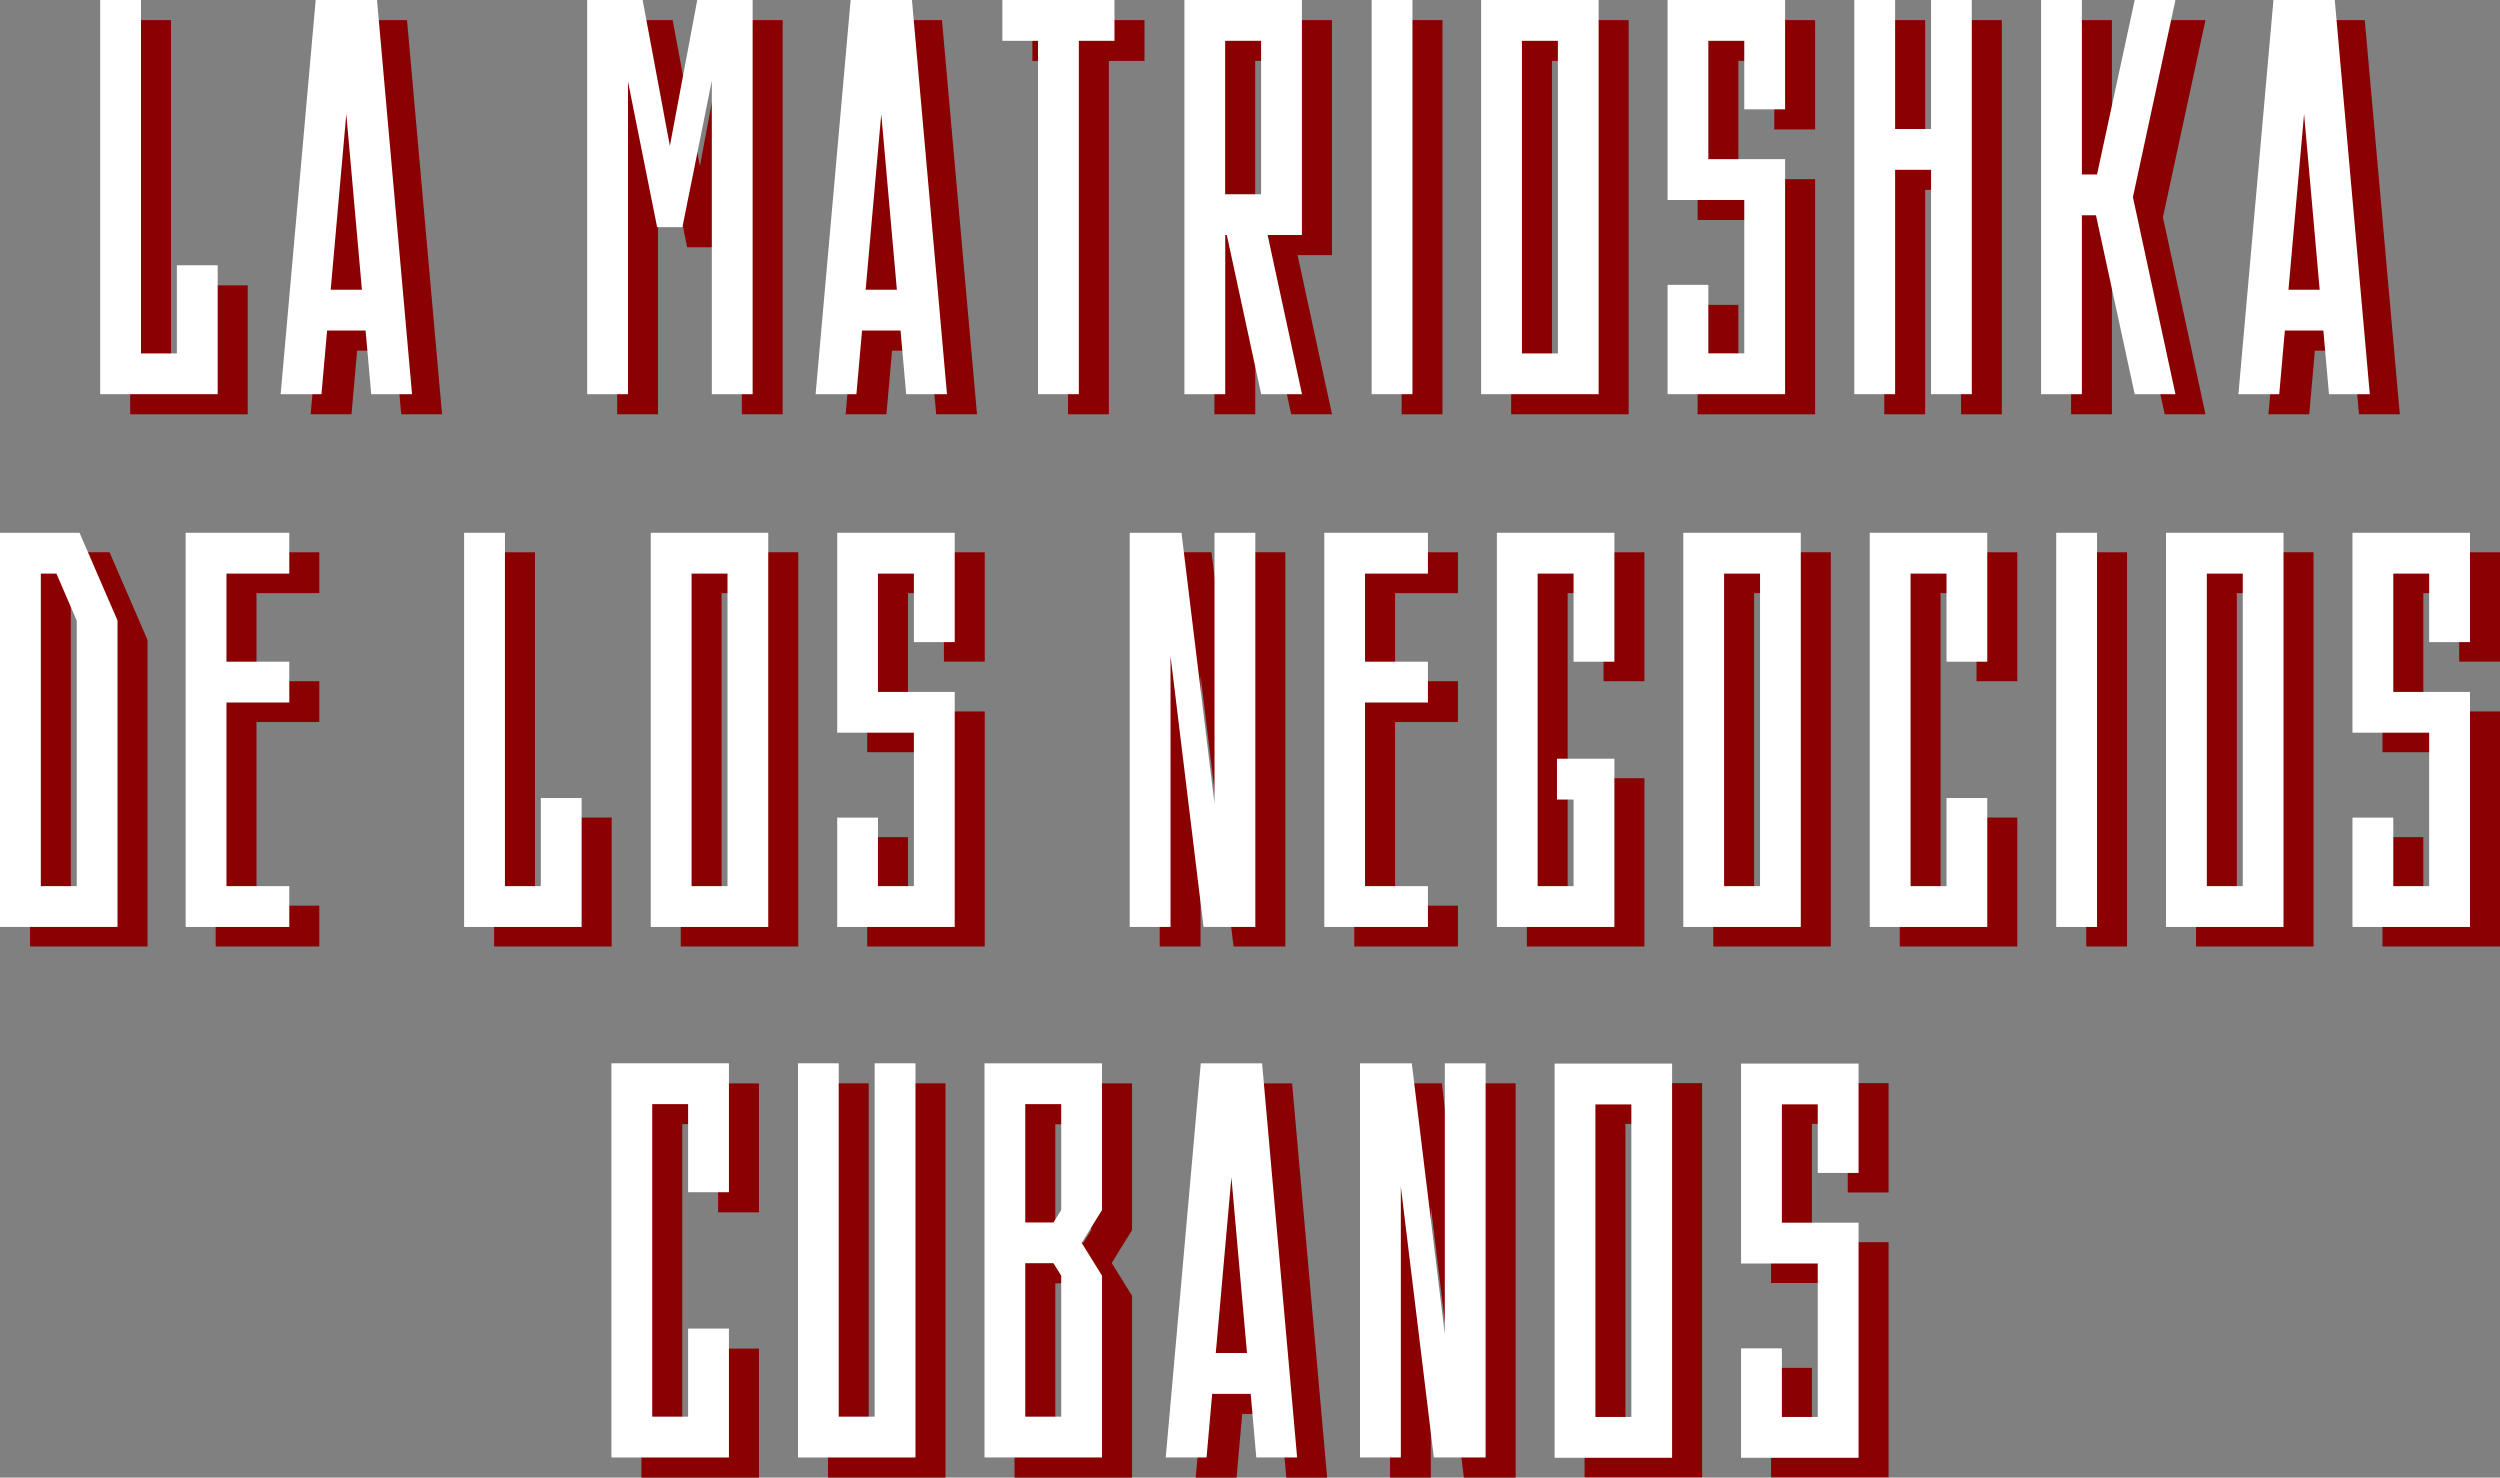
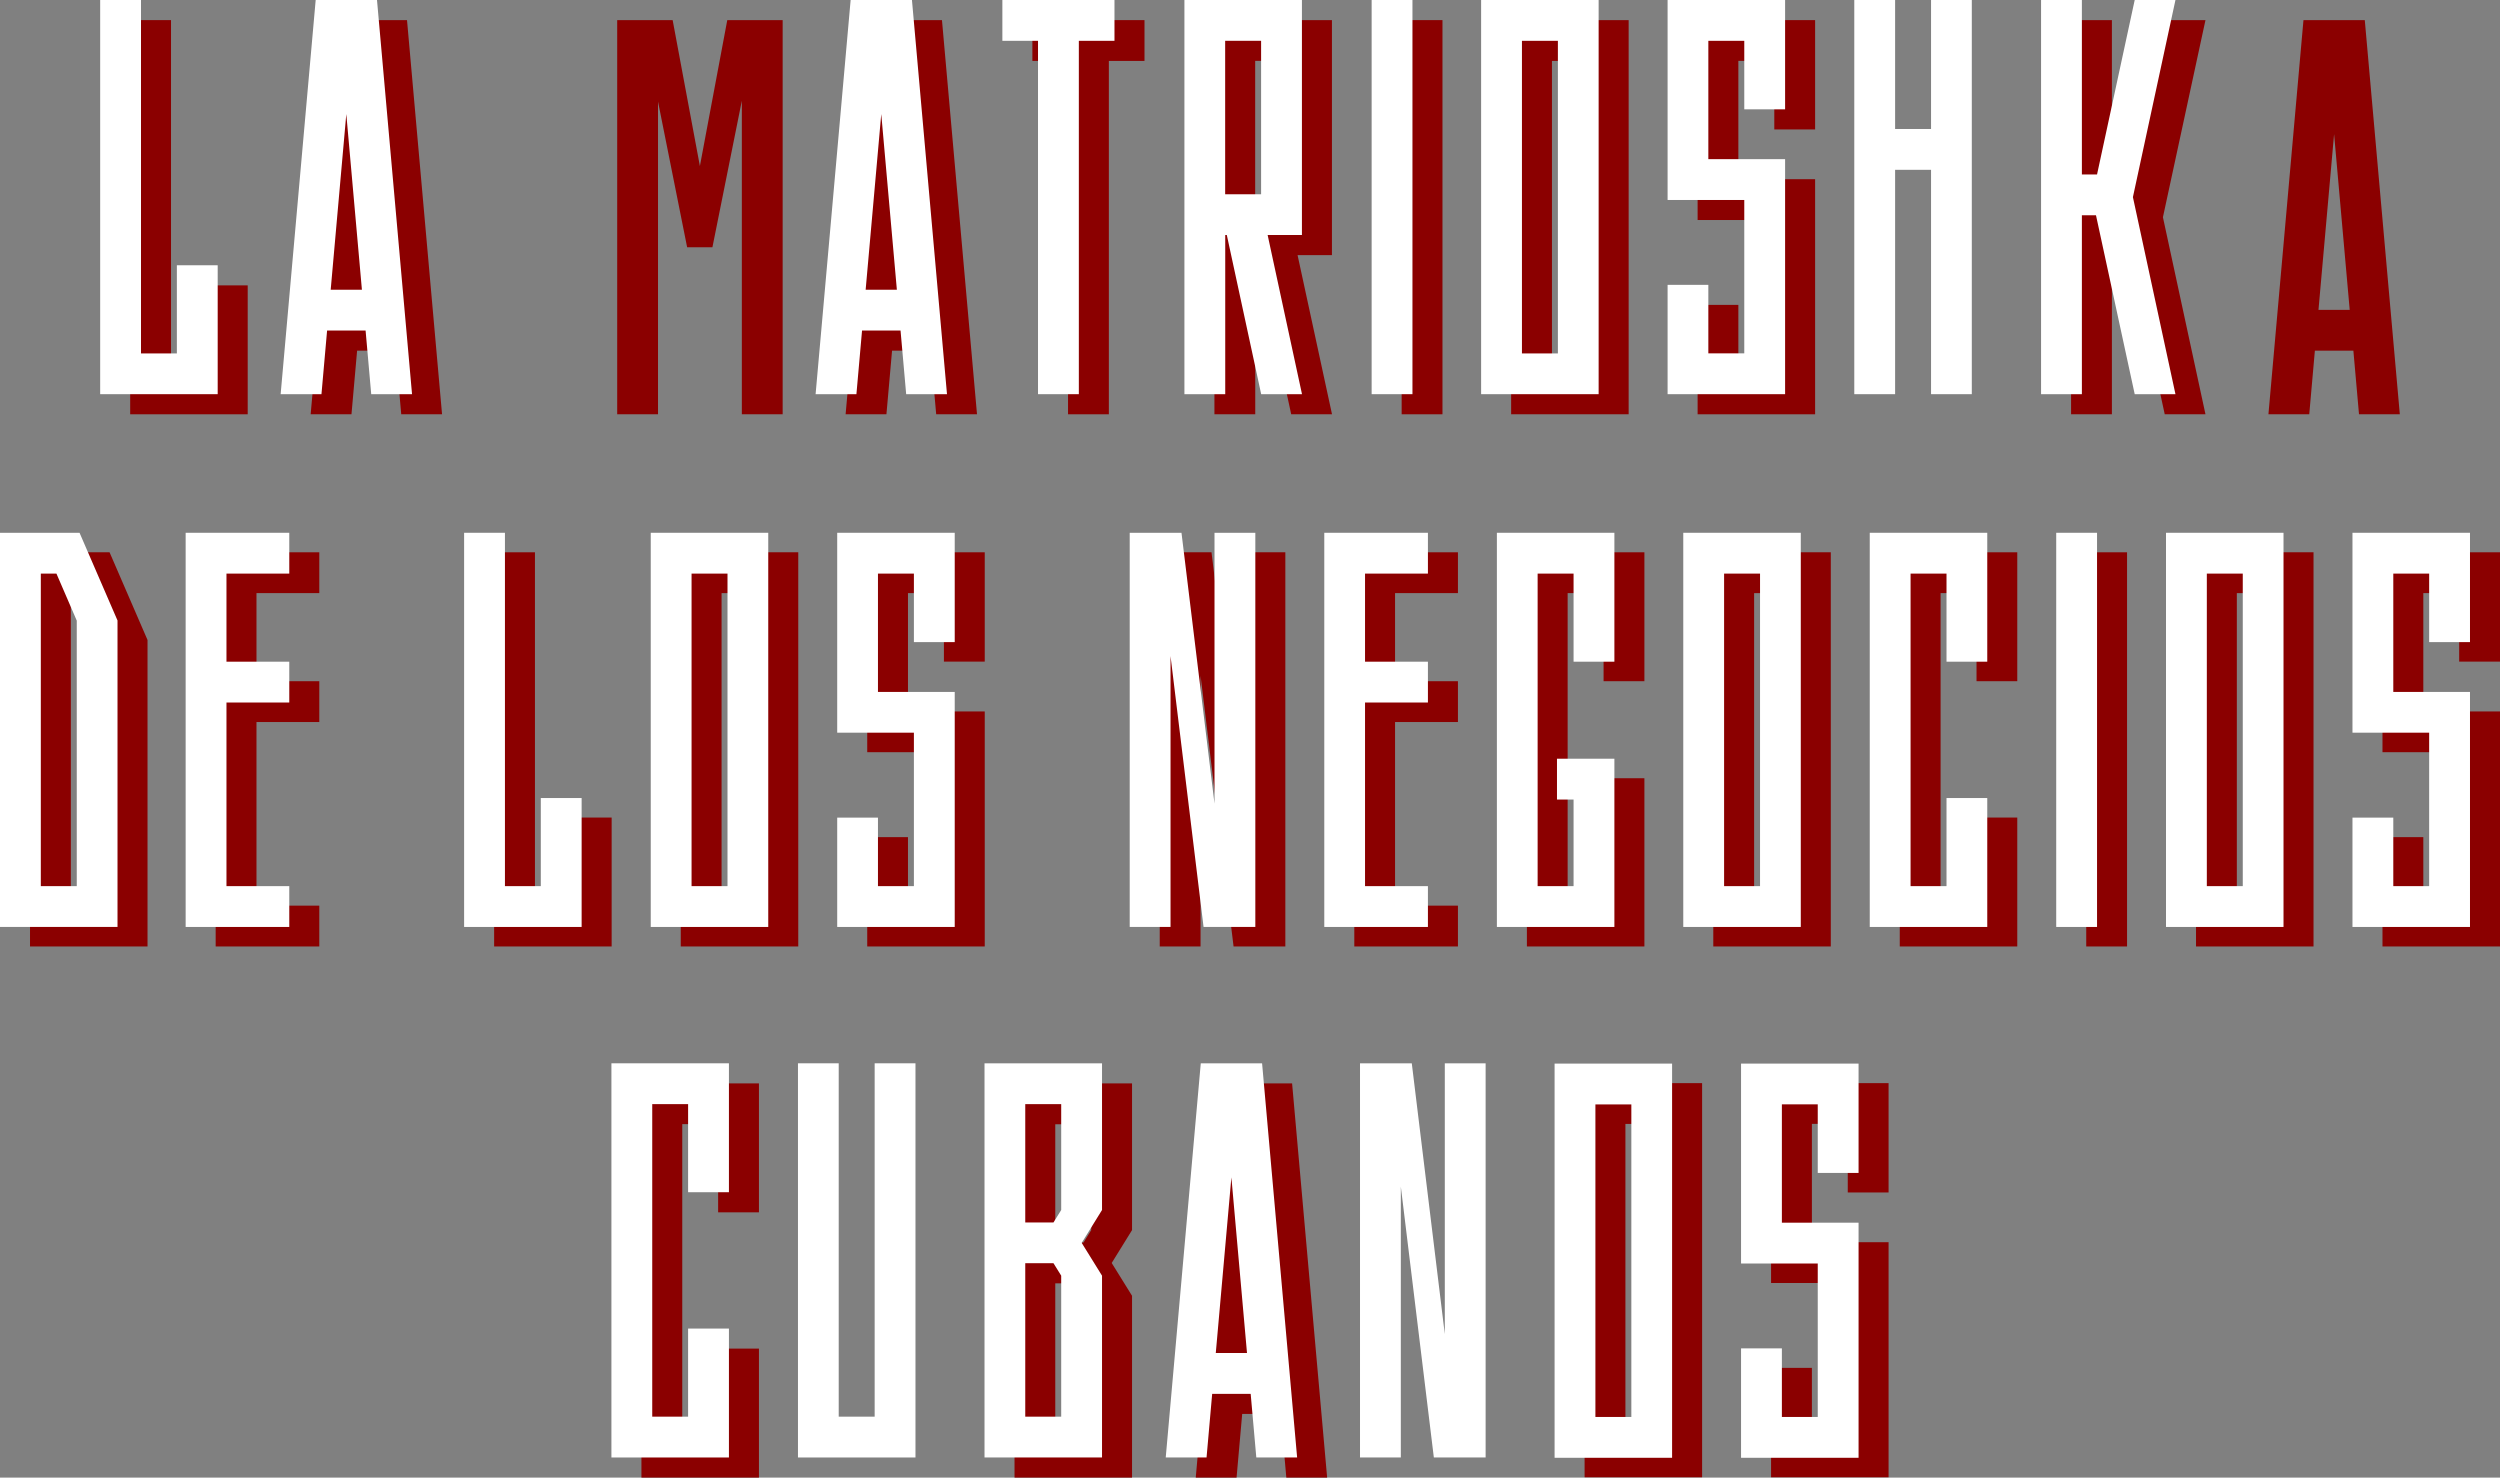
<svg xmlns="http://www.w3.org/2000/svg" version="1.1" id="Capa_1" x="0px" y="0px" viewBox="0 0 3331.6 1969.1" style="enable-background:new 0 0 3331.6 1969.1;" xml:space="preserve">
  <rect x="0" y="0" width="3331.6" height="1969.1" fill="#808080" stroke="none" />
  <style type="text/css">
	.st0{fill:#8B0000;}
	.st1{fill:#FFFFFF;}
</style>
  <g>
    <g>
      <path class="st0" d="M1775,340V26.8h-156.6v525.3h54.4V340h2.1l45.8,212.1h54.4L1729.2,340H1775z M1672.7,81.1h47.9v204.5h-47.9    V81.1z" />
-       <polygon class="st0" points="2613.4,26.8 2613.4,198.6 2565.5,198.6 2565.5,26.8 2511.1,26.8 2511.1,552.1 2565.5,552.1     2565.5,253 2613.4,253 2613.4,552.1 2667.7,552.1 2667.7,26.8   " />
      <path class="st0" d="M2013.8,26.8v525.3h156.6V26.8H2013.8z M2068.2,497.7V81.2h47.9v416.6H2068.2z" />
      <polygon class="st0" points="1525.2,26.8 1375.8,26.8 1375.8,81.2 1423.3,81.2 1423.3,552.1 1477.7,552.1 1477.7,81.2     1525.2,81.2   " />
      <polygon class="st0" points="2262.3,26.8 2262.3,293.2 2364.5,293.2 2364.5,497.7 2316.6,497.7 2316.6,406.3 2262.3,406.3     2262.3,552.1 2418.9,552.1 2418.9,238.8 2316.6,238.8 2316.6,81.1 2364.5,81.1 2364.5,172.5 2418.9,172.5 2418.9,26.8   " />
      <polygon class="st0" points="969.2,26.8 932.7,221.3 896.4,26.8 822.5,26.8 822.5,552.1 876.9,552.1 876.9,135.4 915.7,329.5     949.4,329.5 988.6,134.3 988.6,552.1 1043,552.1 1043,26.8   " />
      <polygon class="st0" points="2939.1,26.8 2884.8,26.8 2834.6,259.2 2814.4,259.2 2814.4,26.8 2760,26.8 2760,552.1 2814.4,552.1     2814.4,313.6 2833.2,313.6 2884.8,552.1 2939.1,552.1 2882.4,289.5   " />
      <path class="st0" d="M3143.7,552.1h54.4l-46.7-525.3h-81.7L3023,552.1h54.4l7.5-84.8h51.3L3143.7,552.1z M3089.7,412.9l20.8-234.1    l20.8,234.1H3089.7z" />
      <path class="st0" d="M1247.6,552.1h54.4l-46.7-525.3h-81.7l-46.7,525.3h54.4l7.5-84.8h51.3L1247.6,552.1z M1193.6,412.9    l20.8-234.1l20.8,234.1H1193.6z" />
      <path class="st0" d="M534.7,552.1h54.4L542.4,26.8h-81.7l-46.7,525.3h54.4l7.5-84.8h51.3L534.7,552.1z M480.7,412.9l20.8-234.1    l20.8,234.1H480.7z" />
      <rect x="1867.9" y="26.8" class="st0" width="54.4" height="525.3" />
      <polygon class="st0" points="275.7,380.3 275.7,497.7 227.9,497.7 227.9,26.8 173.5,26.8 173.5,552.1 330.1,552.1 330.1,380.3       " />
      <path class="st1" d="M1735,313.2V0h-156.6v525.3h54.4V313.2h2.1l45.8,212.1h54.4l-45.8-212.1H1735z M1632.7,54.4h47.9v204.5h-47.9    V54.4z" />
      <polygon class="st1" points="2573.4,0 2573.4,171.9 2525.5,171.9 2525.5,0 2471.1,0 2471.1,525.3 2525.5,525.3 2525.5,226.3     2573.4,226.3 2573.4,525.3 2627.7,525.3 2627.7,0   " />
      <path class="st1" d="M1973.8,0v525.3h156.6V0H1973.8z M2028.2,471V54.4h47.9V471H2028.2z" />
      <polygon class="st1" points="1485.2,0 1335.8,0 1335.8,54.4 1383.3,54.4 1383.3,525.3 1437.7,525.3 1437.7,54.4 1485.2,54.4   " />
      <polygon class="st1" points="2222.3,0 2222.3,266.5 2324.5,266.5 2324.5,470.9 2276.6,470.9 2276.6,379.6 2222.3,379.6     2222.3,525.3 2378.9,525.3 2378.9,212.1 2276.6,212.1 2276.6,54.4 2324.5,54.4 2324.5,145.7 2378.9,145.7 2378.9,0   " />
-       <polygon class="st1" points="929.2,0 892.7,194.5 856.4,0 782.5,0 782.5,525.3 836.9,525.3 836.9,108.6 875.7,302.7 909.4,302.7     948.6,107.6 948.6,525.3 1003,525.3 1003,0   " />
      <polygon class="st1" points="2899.1,0 2844.8,0 2794.6,232.5 2774.4,232.5 2774.4,0 2720,0 2720,525.3 2774.4,525.3 2774.4,286.9     2793.2,286.9 2844.8,525.3 2899.1,525.3 2842.4,262.7   " />
-       <path class="st1" d="M3103.7,525.3h54.4L3111.4,0h-81.7L2983,525.3h54.4l7.5-84.8h51.3L3103.7,525.3z M3049.7,386.1l20.8-234.1    l20.8,234.1H3049.7z" />
      <path class="st1" d="M1207.6,525.3h54.4L1215.3,0h-81.7l-46.7,525.3h54.4l7.5-84.8h51.3L1207.6,525.3z M1153.6,386.1l20.8-234.1    l20.8,234.1H1153.6z" />
      <path class="st1" d="M494.7,525.3h54.4L502.4,0h-81.7l-46.7,525.3h54.4l7.5-84.8h51.3L494.7,525.3z M440.7,386.1l20.8-234.1    l20.8,234.1H440.7z" />
      <rect x="1827.9" class="st1" width="54.4" height="525.3" />
      <polygon class="st1" points="235.7,353.5 235.7,471 187.9,471 187.9,0 133.5,0 133.5,525.3 290.1,525.3 290.1,353.5   " />
    </g>
    <g>
      <polygon class="st0" points="425.5,790.4 425.5,736 287.4,736 287.4,1261.3 425.5,1261.3 425.5,1206.9 341.8,1206.9 341.8,962.2     425.5,962.2 425.5,907.8 341.8,907.8 341.8,790.4   " />
      <path class="st0" d="M196.6,852.9L146,736H40v525.3h156.6L196.6,852.9L196.6,852.9z M94.4,1206.9V790.4h20.8l27,62.5l0.1,0v354    H94.4z" />
      <polygon class="st1" points="385.5,764.4 385.5,710 247.4,710 247.4,1235.3 385.5,1235.3 385.5,1180.9 301.8,1180.9 301.8,936.2     385.5,936.2 385.5,881.8 301.8,881.8 301.8,764.4   " />
      <path class="st1" d="M156.6,826.9L106,710H0v525.3h156.6L156.6,826.9L156.6,826.9z M54.4,1180.9V764.4h20.8l27,62.5l0.1,0v354    H54.4z" />
      <polygon class="st0" points="2034.8,736 2034.8,1261.3 2191.4,1261.3 2191.4,1037.1 2114.9,1037.1 2114.9,1091.5 2137,1091.5     2137,1206.9 2089.1,1206.9 2089.1,790.4 2137,790.4 2137,907.8 2191.4,907.8 2191.4,736   " />
      <path class="st0" d="M907.2,736v525.3h156.6V736H907.2z M961.6,1206.9V790.4h47.9v416.5H961.6z" />
      <path class="st0" d="M2283.2,736v525.3h156.6V736H2283.2z M2337.6,1206.9V790.4h47.9v416.5H2337.6z" />
      <polygon class="st0" points="1155.7,736 1155.7,1002.4 1257.9,1002.4 1257.9,1206.9 1210,1206.9 1210,1115.6 1155.7,1115.6     1155.7,1261.3 1312.3,1261.3 1312.3,948.1 1210,948.1 1210,790.4 1257.9,790.4 1257.9,881.7 1312.3,881.7 1312.3,736   " />
      <path class="st0" d="M2926.5,736v525.3h156.6V736H2926.5z M2980.9,1206.9V790.4h47.9v416.5H2980.9z" />
      <polygon class="st0" points="3175,736 3175,1002.4 3277.2,1002.4 3277.2,1206.9 3229.4,1206.9 3229.4,1115.6 3175,1115.6     3175,1261.3 3331.6,1261.3 3331.6,948.1 3229.4,948.1 3229.4,790.4 3277.2,790.4 3277.2,881.7 3331.6,881.7 3331.6,736   " />
      <polygon class="st0" points="1658.5,736 1658.5,1097 1614.5,736 1545.5,736 1545.5,1261.3 1599.9,1261.3 1599.9,900.3     1643.9,1261.3 1712.9,1261.3 1712.9,736   " />
      <polygon class="st0" points="1942.9,790.4 1942.9,736 1804.8,736 1804.8,1261.3 1942.9,1261.3 1942.9,1206.9 1859.1,1206.9     1859.1,962.2 1942.9,962.2 1942.9,907.8 1859.1,907.8 1859.1,790.4   " />
      <polygon class="st0" points="2531.7,736 2531.7,1261.3 2688.3,1261.3 2688.3,1089.5 2634,1089.5 2634,1206.9 2586.1,1206.9     2586.1,790.4 2634,790.4 2634,907.8 2688.3,907.8 2688.3,736   " />
      <rect x="2780.2" y="736" class="st0" width="54.4" height="525.3" />
      <polygon class="st0" points="760.7,1089.5 760.7,1206.9 712.9,1206.9 712.9,736 658.5,736 658.5,1261.3 815.1,1261.3     815.1,1089.5   " />
      <polygon class="st1" points="1994.8,710 1994.8,1235.3 2151.4,1235.3 2151.4,1011.1 2074.9,1011.1 2074.9,1065.5 2097,1065.5     2097,1180.9 2049.1,1180.9 2049.1,764.4 2097,764.4 2097,881.8 2151.4,881.8 2151.4,710   " />
-       <path class="st1" d="M867.2,710v525.3h156.6V710H867.2z M921.6,1180.9V764.4h47.9v416.5H921.6z" />
+       <path class="st1" d="M867.2,710v525.3h156.6V710z M921.6,1180.9V764.4h47.9v416.5H921.6z" />
      <path class="st1" d="M2243.2,710v525.3h156.6V710H2243.2z M2297.6,1180.9V764.4h47.9v416.5H2297.6z" />
      <polygon class="st1" points="1115.7,710 1115.7,976.4 1217.9,976.4 1217.9,1180.9 1170,1180.9 1170,1089.6 1115.7,1089.6     1115.7,1235.3 1272.3,1235.3 1272.3,922.1 1170,922.1 1170,764.4 1217.9,764.4 1217.9,855.7 1272.3,855.7 1272.3,710   " />
      <path class="st1" d="M2886.5,710v525.3h156.6V710H2886.5z M2940.9,1180.9V764.4h47.9v416.5H2940.9z" />
      <polygon class="st1" points="3135,710 3135,976.4 3237.2,976.4 3237.2,1180.9 3189.4,1180.9 3189.4,1089.6 3135,1089.6     3135,1235.3 3291.6,1235.3 3291.6,922.1 3189.4,922.1 3189.4,764.4 3237.2,764.4 3237.2,855.7 3291.6,855.7 3291.6,710   " />
      <polygon class="st1" points="1618.5,710 1618.5,1071 1574.5,710 1505.5,710 1505.5,1235.3 1559.9,1235.3 1559.9,874.3     1603.9,1235.3 1672.9,1235.3 1672.9,710   " />
      <polygon class="st1" points="1902.9,764.4 1902.9,710 1764.8,710 1764.8,1235.3 1902.9,1235.3 1902.9,1180.9 1819.1,1180.9     1819.1,936.2 1902.9,936.2 1902.9,881.8 1819.1,881.8 1819.1,764.4   " />
      <polygon class="st1" points="2491.7,710 2491.7,1235.3 2648.3,1235.3 2648.3,1063.5 2594,1063.5 2594,1180.9 2546.1,1180.9     2546.1,764.4 2594,764.4 2594,881.8 2648.3,881.8 2648.3,710   " />
      <rect x="2740.2" y="710" class="st1" width="54.4" height="525.3" />
      <polygon class="st1" points="720.7,1063.5 720.7,1180.9 672.9,1180.9 672.9,710 618.5,710 618.5,1235.3 775.1,1235.3     775.1,1063.5   " />
    </g>
    <g>
-       <polygon class="st0" points="1205.6,1443.7 1205.6,1914.7 1157.7,1914.7 1157.7,1443.7 1103.4,1443.7 1103.4,1969 1260,1969     1260,1443.7   " />
-       <polygon class="st0" points="1965.4,1443.7 1965.4,1804.7 1921.4,1443.7 1852.4,1443.7 1852.4,1969 1906.8,1969 1906.8,1608.1     1950.8,1969 2019.8,1969 2019.8,1443.7   " />
      <polygon class="st0" points="854.8,1443.8 854.8,1969.1 1011.4,1969.1 1011.4,1797.2 957,1797.2 957,1914.7 909.2,1914.7     909.2,1498.1 957,1498.1 957,1615.6 1011.4,1615.6 1011.4,1443.8   " />
      <path class="st0" d="M1714.2,1969.1h54.4l-46.7-525.3h-81.7l-46.7,525.3h54.4l7.5-84.8h51.3L1714.2,1969.1z M1660.2,1829.9    l20.8-234.1l20.8,234.1H1660.2z" />
      <path class="st0" d="M1352,1443.8v525.3h156.6v-242.3l-27.1-43.7l27.1-43.8v-195.5H1352z M1454.2,1914.7h-47.9v-204.5h37.6    l10.3,16.6V1914.7z M1454.2,1639.3l-10.3,16.6h-37.6v-157.7h47.9V1639.3z" />
      <polygon class="st1" points="1165.6,1417 1165.6,1887.9 1117.7,1887.9 1117.7,1417 1063.4,1417 1063.4,1942.3 1220,1942.3     1220,1417   " />
      <polygon class="st1" points="1925.4,1417 1925.4,1777.9 1881.4,1417 1812.4,1417 1812.4,1942.3 1866.8,1942.3 1866.8,1581.3     1910.8,1942.3 1979.8,1942.3 1979.8,1417   " />
      <polygon class="st1" points="814.8,1417 814.8,1942.3 971.4,1942.3 971.4,1770.5 917,1770.5 917,1887.9 869.2,1887.9     869.2,1471.4 917,1471.4 917,1588.8 971.4,1588.8 971.4,1417   " />
      <path class="st1" d="M1674.2,1942.3h54.4l-46.7-525.3h-81.7l-46.7,525.3h54.4l7.5-84.8h51.3L1674.2,1942.3z M1620.2,1803.1    L1641,1569l20.8,234.1H1620.2z" />
      <path class="st1" d="M1312,1417v525.3h156.6V1700l-27.1-43.7l27.1-43.8V1417H1312z M1414.2,1887.9h-47.9v-204.5h37.6l10.3,16.6    V1887.9z M1414.2,1612.5l-10.3,16.6h-37.6v-157.7h47.9V1612.5z" />
      <path class="st0" d="M2111.7,1443.4v525.3h156.6v-525.3H2111.7z M2166.1,1914.3v-416.5h47.9v416.5H2166.1z" />
      <polygon class="st0" points="2360.2,1443.4 2360.2,1709.8 2462.4,1709.8 2462.4,1914.3 2414.6,1914.3 2414.6,1822.9     2360.2,1822.9 2360.2,1968.7 2516.8,1968.7 2516.8,1655.4 2414.6,1655.4 2414.6,1497.7 2462.4,1497.7 2462.4,1589.1     2516.8,1589.1 2516.8,1443.4   " />
      <path class="st1" d="M2071.7,1417.4v525.3h156.6v-525.3H2071.7z M2126.1,1888.3v-416.5h47.9v416.5H2126.1z" />
      <polygon class="st1" points="2320.2,1417.4 2320.2,1683.8 2422.4,1683.8 2422.4,1888.3 2374.6,1888.3 2374.6,1796.9     2320.2,1796.9 2320.2,1942.7 2476.8,1942.7 2476.8,1629.4 2374.6,1629.4 2374.6,1471.7 2422.4,1471.7 2422.4,1563.1     2476.8,1563.1 2476.8,1417.4   " />
    </g>
  </g>
</svg>